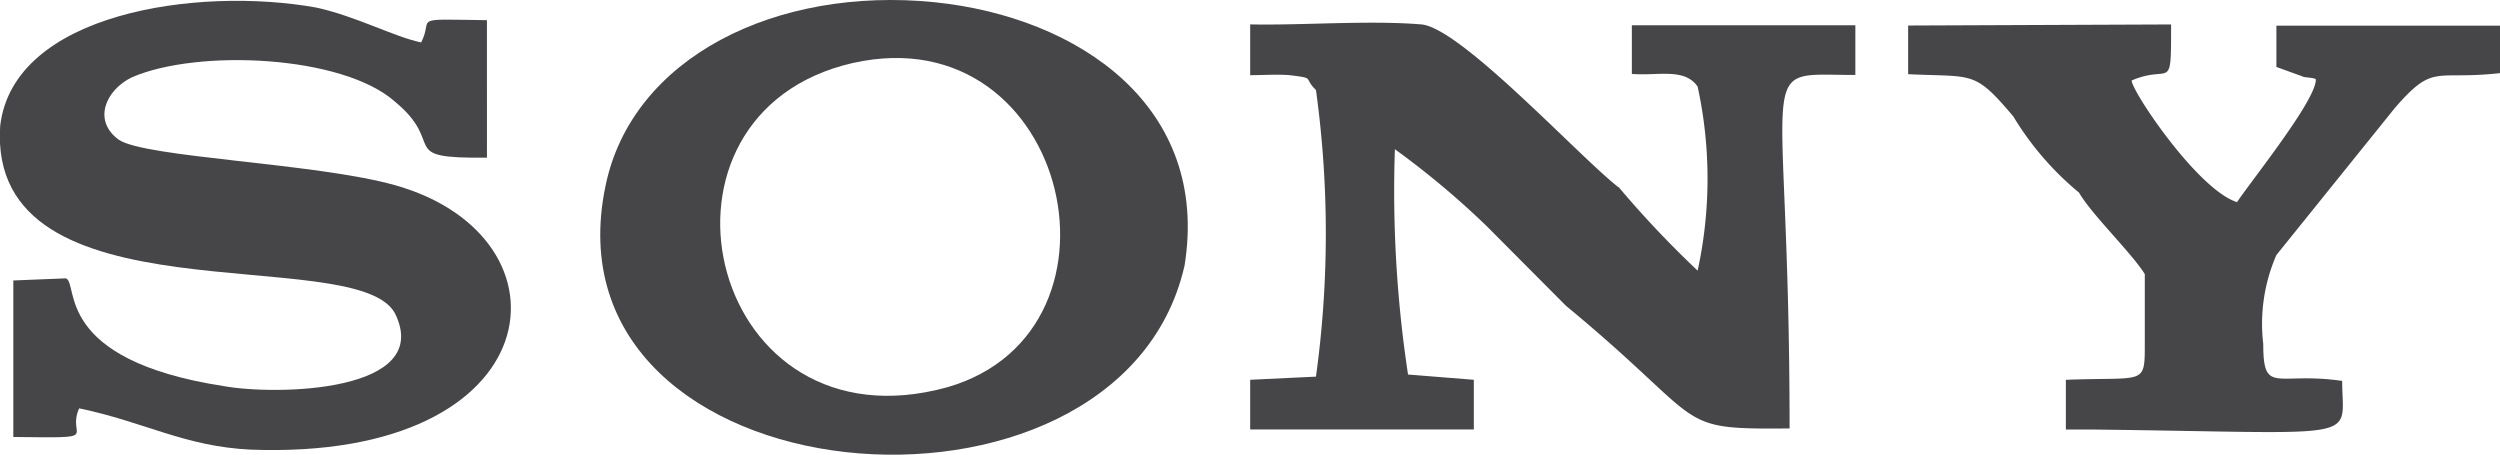
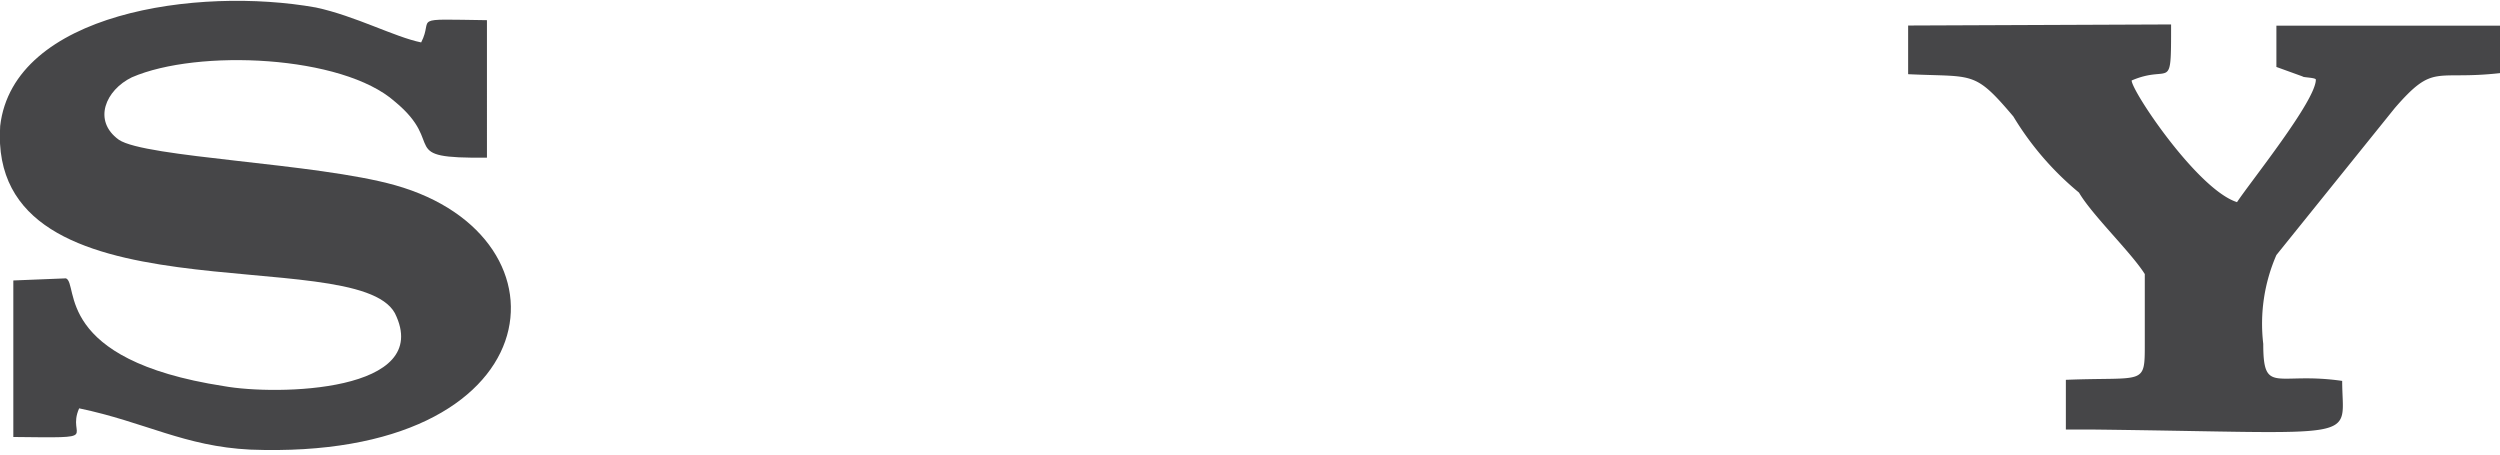
<svg xmlns="http://www.w3.org/2000/svg" width="57.994" height="10.548" viewBox="0 0 57.994 10.548">
  <defs>
    <style>.a{fill:#464648;fill-rule:evenodd;}</style>
  </defs>
  <g transform="translate(-92.945 -388.532)">
-     <path class="a" d="M130.491,392.877c-.915-.712-3.662-3.705-4.577-3.779-1.221-.1-2.747.025-3.968,0v1.178c.305,0,.611-.024.916,0,.61.074.305.049.61.344a24.261,24.261,0,0,1,0,6.649l-1.526.073v1.153h5.188v-1.153l-1.526-.122a28.419,28.419,0,0,1-.305-5.226,19.552,19.552,0,0,1,2.137,1.791l1.831,1.84c3.357,2.772,2.441,2.87,5.188,2.846,0-8.759-.916-8.2,1.526-8.2v-1.153H130.8v1.129c.61.049,1.22-.148,1.526.294a10.037,10.037,0,0,1,0,4.269,23.476,23.476,0,0,1-1.832-1.938" />
    <path class="a" d="M94.784,398.005c1.526.319,2.442.883,3.968.957,7.019.269,7.629-4.932,3.357-6.134-1.831-.515-5.8-.638-6.409-1.055-.611-.442-.305-1.153.305-1.448,1.526-.662,4.883-.515,6.1.564,1.221,1.006,0,1.325,2.136,1.3V389c-1.831-.024-1.221-.073-1.526.516-.61-.123-1.526-.614-2.441-.81-2.747-.491-7.02.122-7.325,2.748-.305,4.612,8.24,2.674,9.156,4.342.915,1.841-2.747,1.914-3.968,1.693-3.967-.613-3.357-2.379-3.662-2.5l-1.221.049v3.631c2.137.025,1.221.025,1.526-.662" />
-     <path class="a" d="M120.42,394.717c.611-3.705-2.441-5.79-5.8-6.134-3.663-.368-7.02,1.276-7.63,4.269-1.526,7.336,11.9,8.489,13.428,1.865m-7.935-4.662c5.188-1.423,7.02,6.134,2.442,7.459C109.433,399.035,107.6,391.429,112.485,390.055Z" />
    <path class="a" d="M144.835,393.22c-.915-.294-2.441-2.576-2.441-2.821.915-.393.915.319.915-1.3l-6.1.025v1.129c1.526.073,1.526-.1,2.441.981A6.923,6.923,0,0,0,141.173,393c.3.516,1.221,1.4,1.526,1.89v1.619c0,.981,0,.761-1.831.834v1.153h.61c6.409.074,5.8.3,5.8-1.128-1.526-.221-1.831.343-1.831-.859a3.989,3.989,0,0,1,.305-2.061l2.747-3.41c.915-1.055.915-.638,2.441-.81v-1.1h-5.188v.957l.61.221c0,.024.305.024.305.073,0,.491-1.525,2.38-1.831,2.846" />
  </g>
</svg>